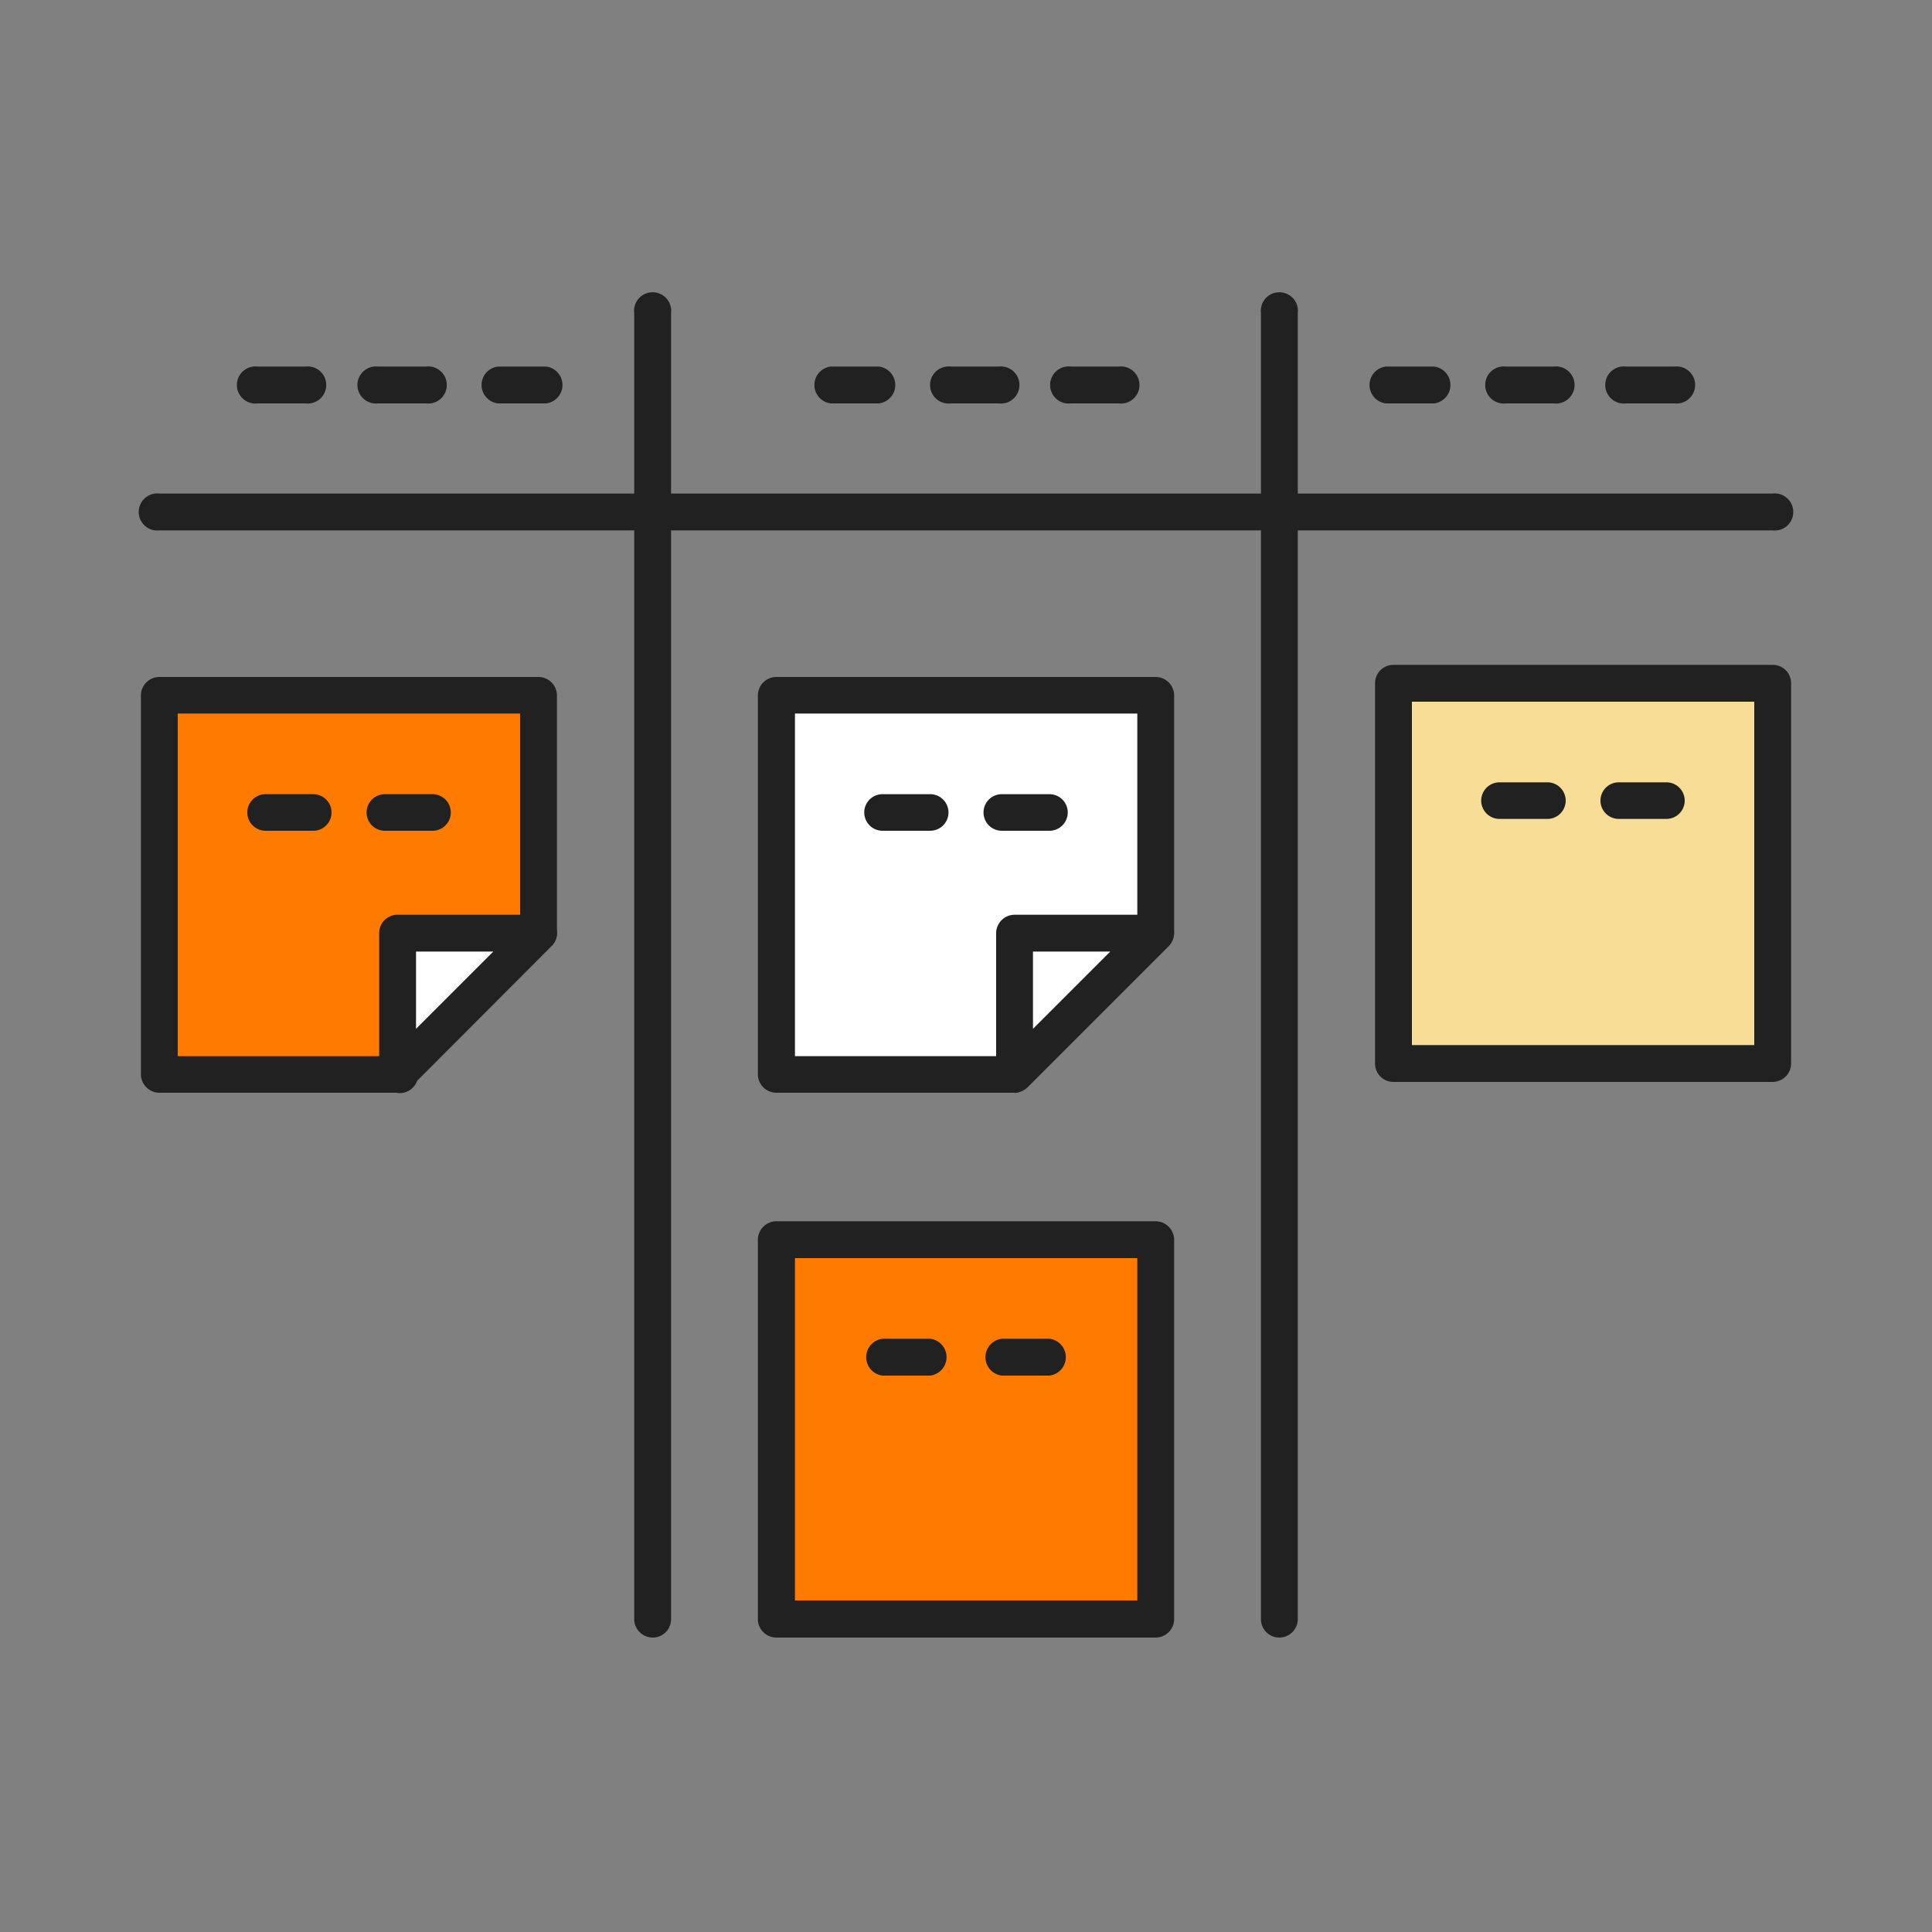
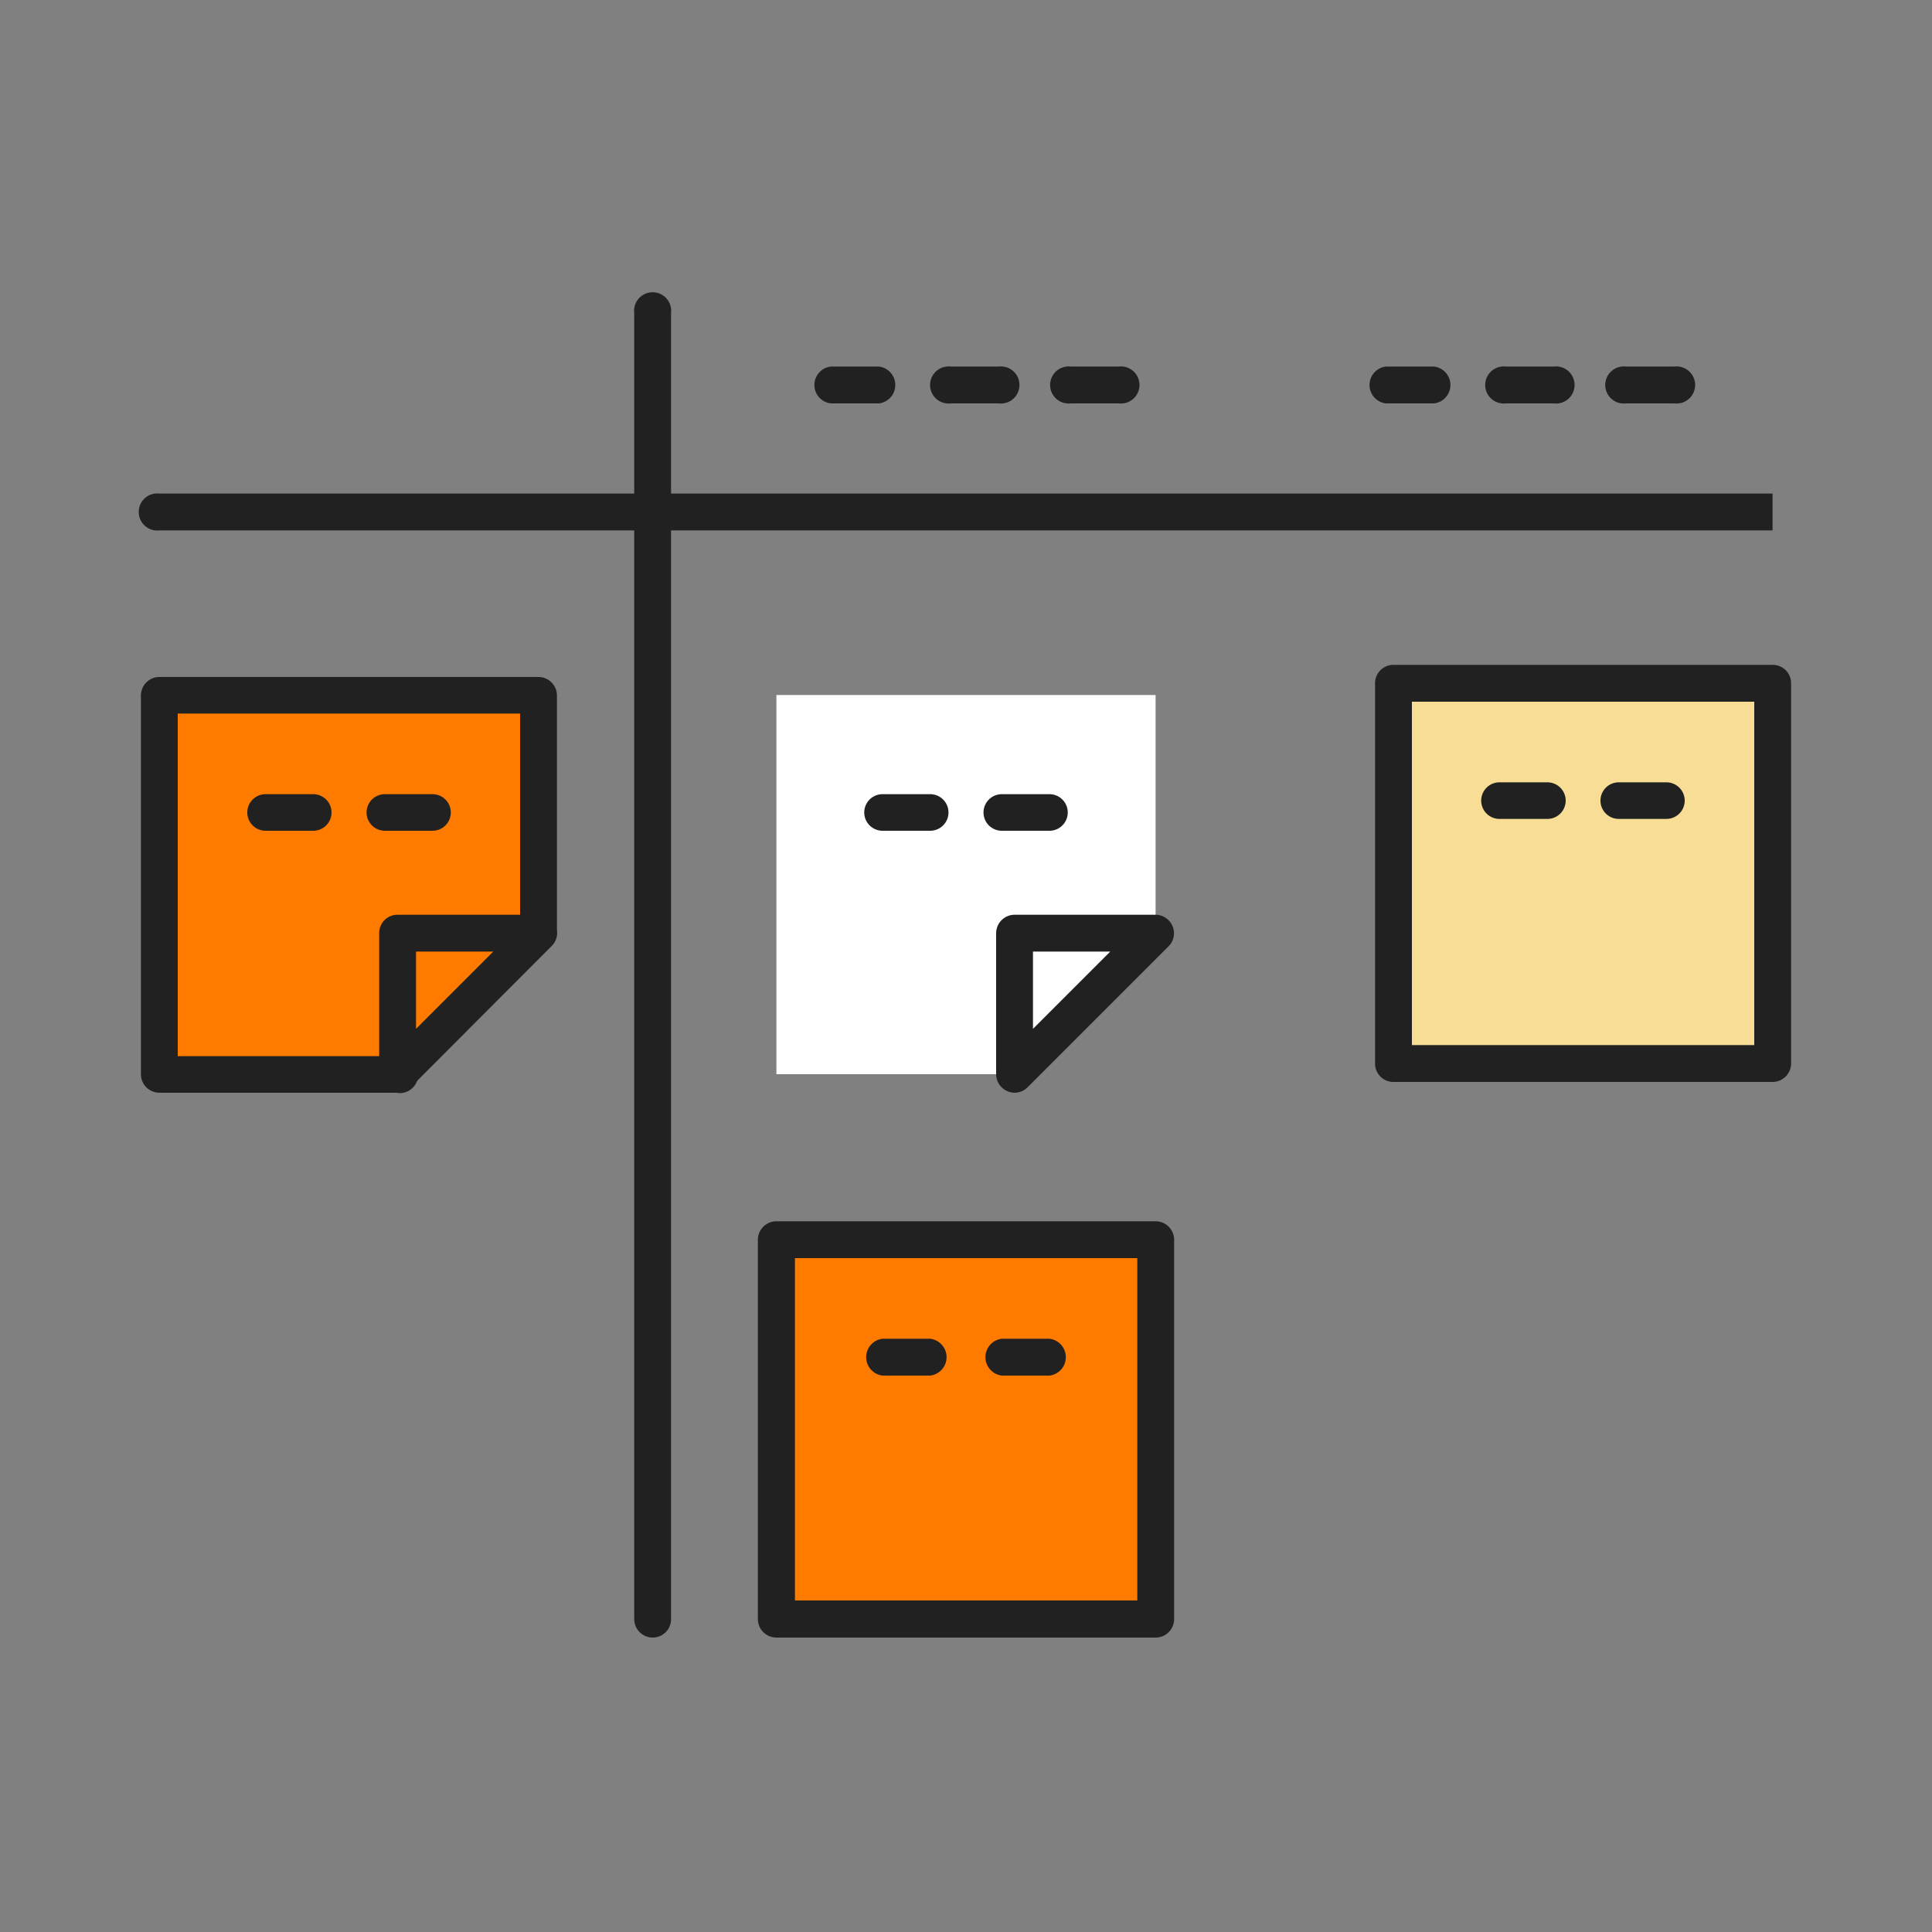
<svg xmlns="http://www.w3.org/2000/svg" id="Слой_9" data-name="Слой 9" viewBox="0 0 75 75">
  <rect x="0" y="0" width="75" height="75" fill="#808080" stroke="none" />
-   <path d="M68.81,20.59H6.19a.72.72,0,1,1,0-1.43H68.81a.72.72,0,1,1,0,1.43Z" style="fill:#212121" />
-   <path d="M49.66,63.57a.71.71,0,0,1-.71-.72V12.15a.72.72,0,1,1,1.43,0v50.7A.72.72,0,0,1,49.66,63.57Z" style="fill:#212121" />
+   <path d="M68.81,20.59H6.19a.72.72,0,1,1,0-1.43H68.81Z" style="fill:#212121" />
  <path d="M25.34,63.57a.72.72,0,0,1-.72-.72V12.15a.72.72,0,1,1,1.43,0v50.7A.71.71,0,0,1,25.34,63.57Z" style="fill:#212121" />
-   <path d="M21.2,15.66H19.33a.72.72,0,0,1,0-1.43H21.2a.72.72,0,0,1,0,1.43Zm-4.66,0H14.68a.72.72,0,1,1,0-1.43h1.86a.72.72,0,1,1,0,1.43Zm-4.66,0H10a.72.72,0,1,1,0-1.43h1.86a.72.72,0,1,1,0,1.43Z" style="fill:#212121" />
  <path d="M65,15.66H63.12a.72.72,0,1,1,0-1.43H65a.72.72,0,1,1,0,1.43Zm-4.66,0H58.46a.72.72,0,1,1,0-1.43h1.86a.72.72,0,1,1,0,1.43Zm-4.65,0H53.8a.72.72,0,0,1,0-1.43h1.87a.72.72,0,0,1,0,1.43Z" style="fill:#212121" />
  <path d="M43.43,15.66H41.57a.72.72,0,1,1,0-1.43h1.86a.72.72,0,1,1,0,1.43Zm-4.66,0H36.91a.72.72,0,1,1,0-1.43h1.86a.72.72,0,1,1,0,1.43Zm-4.65,0H32.25a.72.72,0,0,1,0-1.43h1.87a.72.72,0,0,1,0,1.43Z" style="fill:#212121" />
  <polyline points="15.43 41.7 6.19 41.7 6.19 26.98 20.91 26.98 20.91 36.23" style="fill:#ff7b00" />
  <path d="M15.43,42.42H6.19a.72.72,0,0,1-.72-.72V27a.72.72,0,0,1,.72-.72H20.91a.72.72,0,0,1,.71.72v9.25a.72.72,0,0,1-1.43,0V27.7H6.9V41h8.53a.72.72,0,1,1,0,1.43Z" style="fill:#212121" />
-   <polygon points="15.43 41.7 15.43 36.23 20.91 36.23 15.43 41.7" style="fill:#fff" />
  <path d="M15.43,42.42a.66.66,0,0,1-.27-.06.71.71,0,0,1-.44-.66V36.23a.71.71,0,0,1,.71-.72h5.48a.72.72,0,0,1,.66.45.69.69,0,0,1-.16.77l-5.47,5.48A.75.75,0,0,1,15.43,42.42Zm.72-5.48v3l3-3Z" style="fill:#212121" />
  <polyline points="39.39 41.7 30.14 41.7 30.14 26.98 44.86 26.98 44.86 36.23" style="fill:#fff" />
-   <path d="M39.39,42.42H30.14a.72.72,0,0,1-.72-.72V27a.72.72,0,0,1,.72-.72H44.86a.72.72,0,0,1,.72.72v9.25a.72.72,0,0,1-1.43,0V27.7H30.86V41h8.53a.72.72,0,0,1,0,1.43Z" style="fill:#212121" />
  <polygon points="39.39 41.7 39.39 36.23 44.86 36.23 39.39 41.7" style="fill:#fff" />
  <path d="M39.39,42.42a.71.71,0,0,1-.28-.06.72.72,0,0,1-.44-.66V36.23a.72.72,0,0,1,.72-.72h5.47a.72.72,0,0,1,.66.45.71.71,0,0,1-.15.77l-5.48,5.48A.73.73,0,0,1,39.39,42.42Zm.71-5.48v3l3-3Z" style="fill:#212121" />
  <polygon points="44.86 62.85 39.39 62.85 30.14 62.85 30.14 48.13 44.86 48.13 44.86 57.38 44.86 62.85" style="fill:#ff7b00" />
  <path d="M44.86,63.57H30.14a.72.72,0,0,1-.72-.72V48.13a.72.72,0,0,1,.72-.72H44.86a.72.72,0,0,1,.72.72V62.85A.72.72,0,0,1,44.86,63.57Zm-14-1.44H44.15V48.84H30.86Z" style="fill:#212121" />
  <polygon points="68.81 41.24 63.34 41.24 54.09 41.24 54.09 26.52 68.81 26.52 68.81 35.77 68.81 41.24" style="fill:#f7dd96" />
  <path d="M68.81,42H54.09a.71.71,0,0,1-.71-.72V26.52a.71.71,0,0,1,.71-.71H68.81a.71.71,0,0,1,.72.71V41.24A.72.72,0,0,1,68.81,42Zm-14-1.43H68.1V27.24H54.81Z" style="fill:#212121" />
  <path d="M40.74,32.25H38.89a.71.71,0,1,1,0-1.42h1.85a.71.71,0,0,1,0,1.42Zm-4.63,0H34.26a.71.71,0,0,1,0-1.42h1.85a.71.71,0,1,1,0,1.42Z" style="fill:#212121" />
  <path d="M16.79,32.25H14.94a.71.71,0,1,1,0-1.42h1.85a.71.71,0,0,1,0,1.42Zm-4.63,0H10.31a.71.71,0,1,1,0-1.42h1.85a.71.71,0,0,1,0,1.42Z" style="fill:#212121" />
  <path d="M64.69,31.79H62.84a.71.71,0,0,1,0-1.42h1.85a.71.71,0,1,1,0,1.42Zm-4.62,0H58.21a.71.71,0,0,1,0-1.42h1.86a.71.71,0,1,1,0,1.42Z" style="fill:#212121" />
  <path d="M40.74,53.4H38.89a.72.72,0,0,1,0-1.43h1.85a.72.72,0,0,1,0,1.43Zm-4.63,0H34.26a.72.72,0,0,1,0-1.43h1.85a.72.72,0,0,1,0,1.43Z" style="fill:#212121" />
</svg>